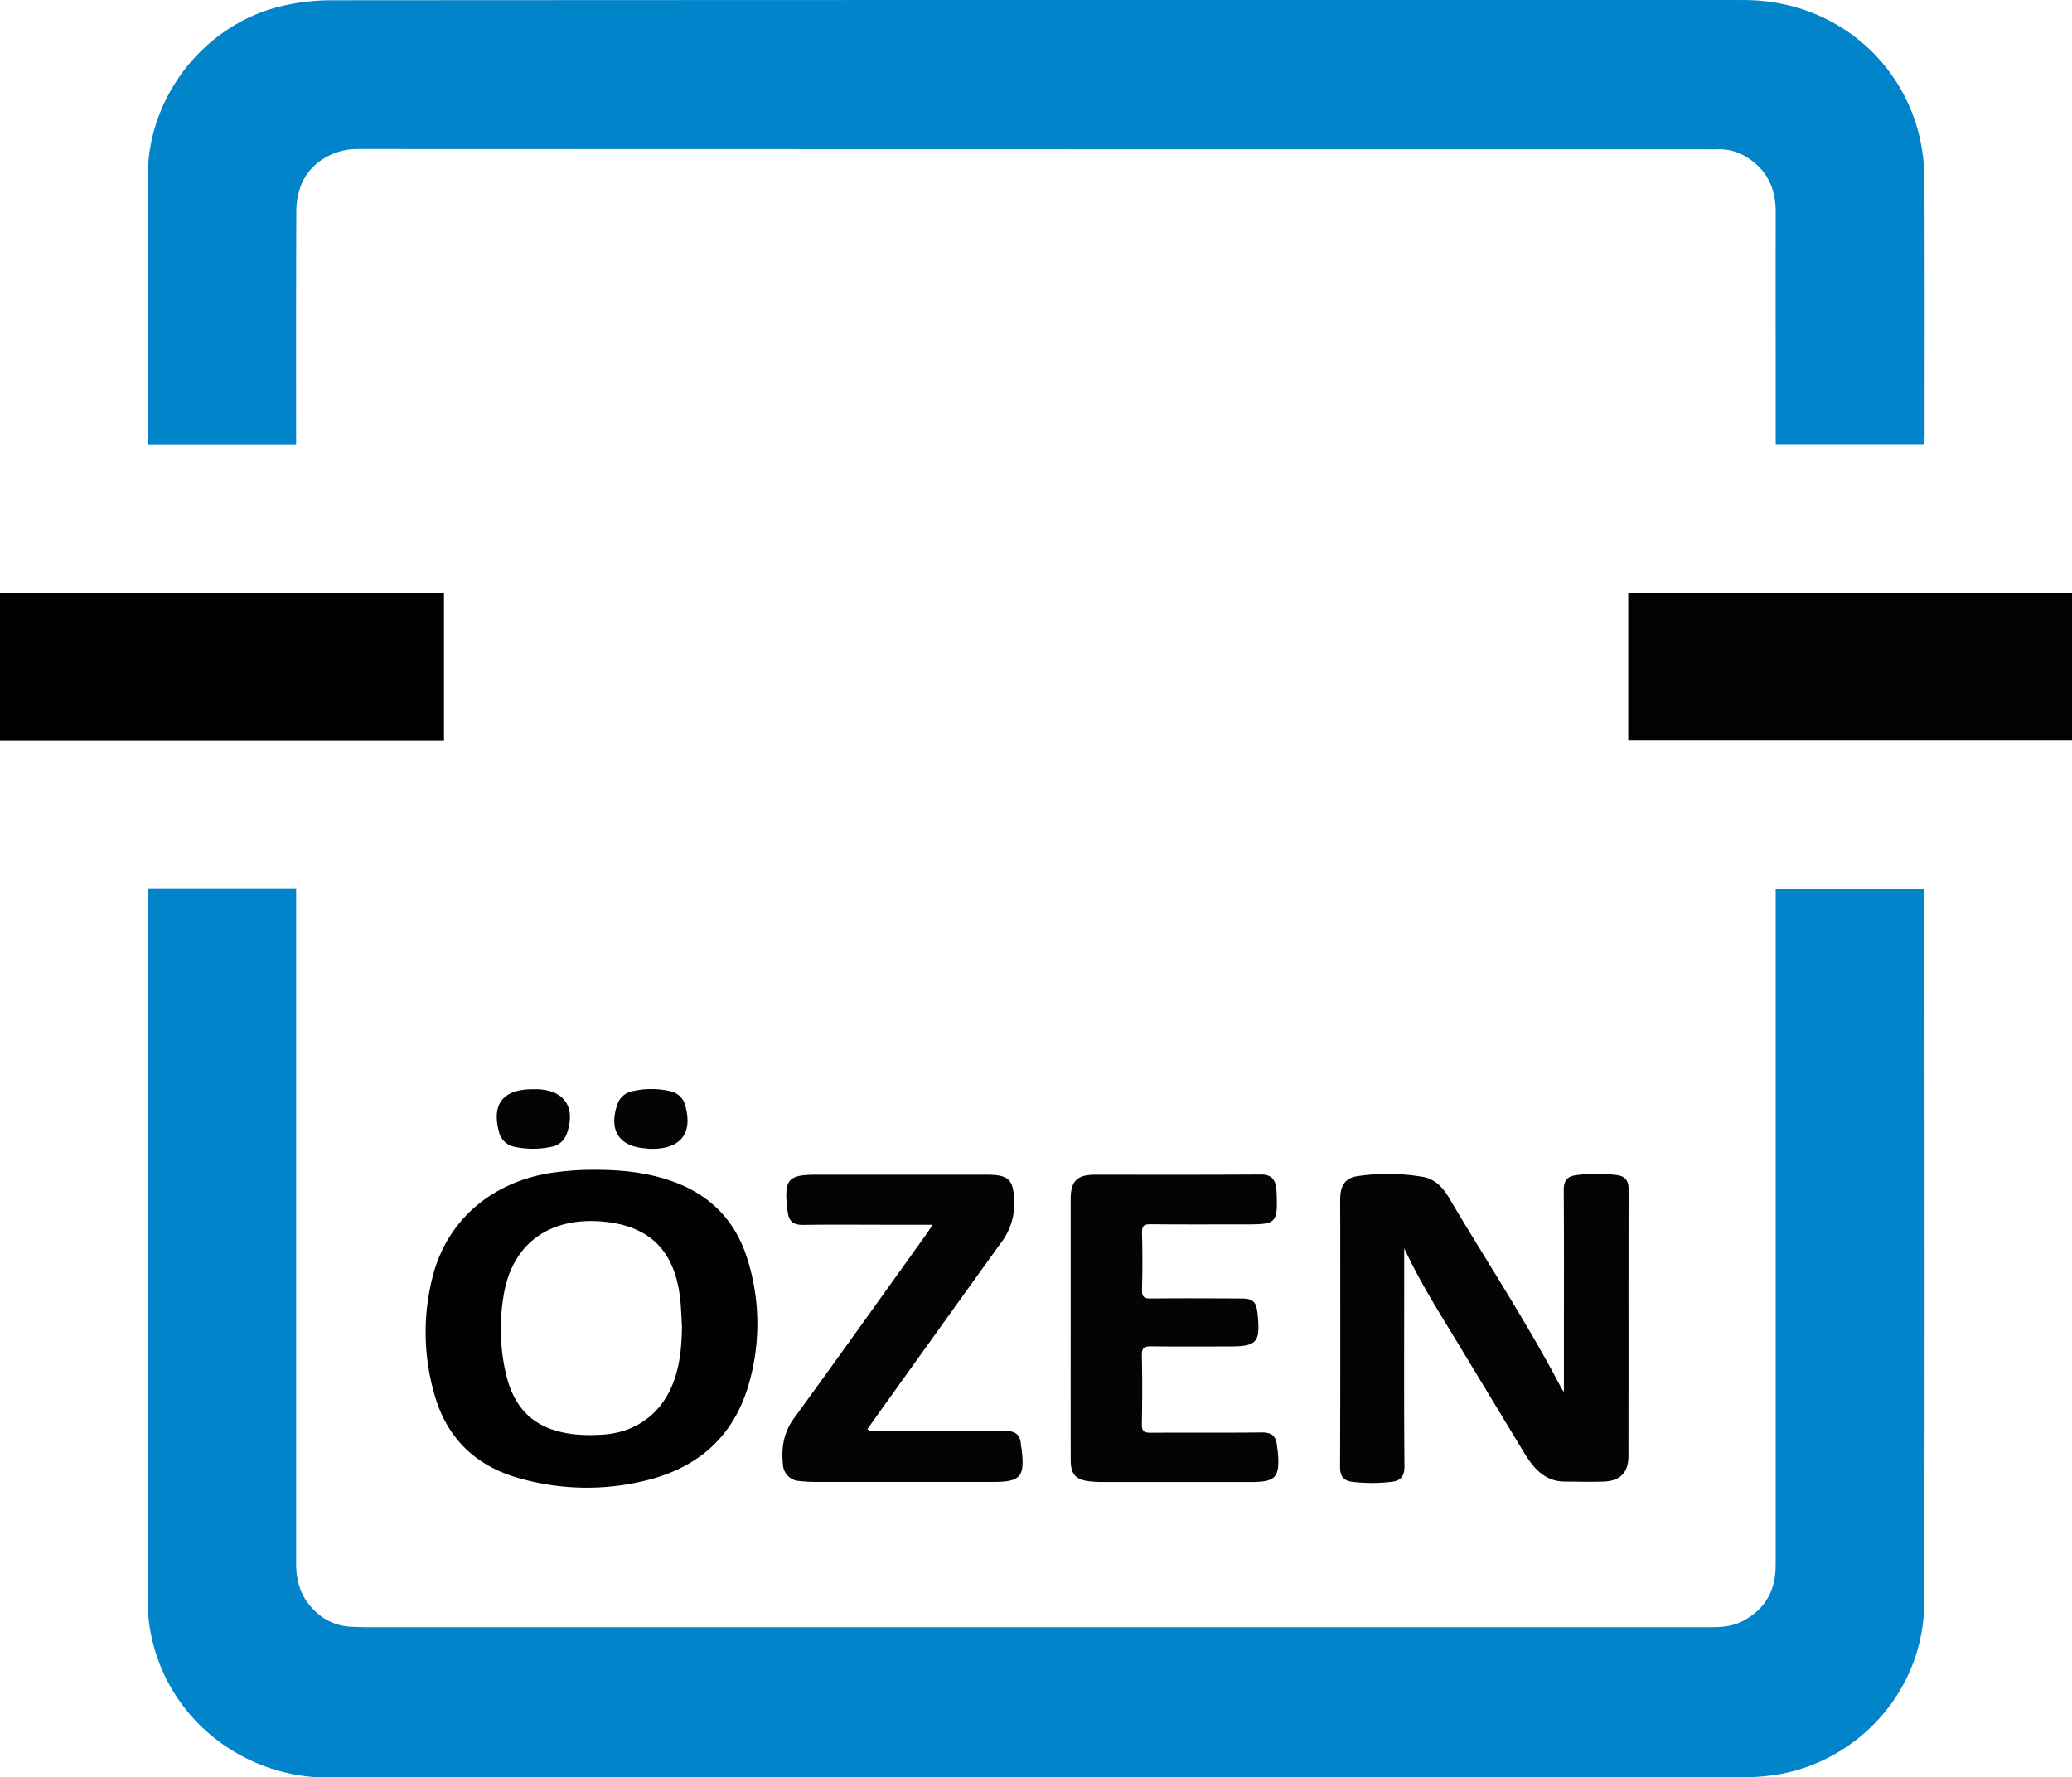
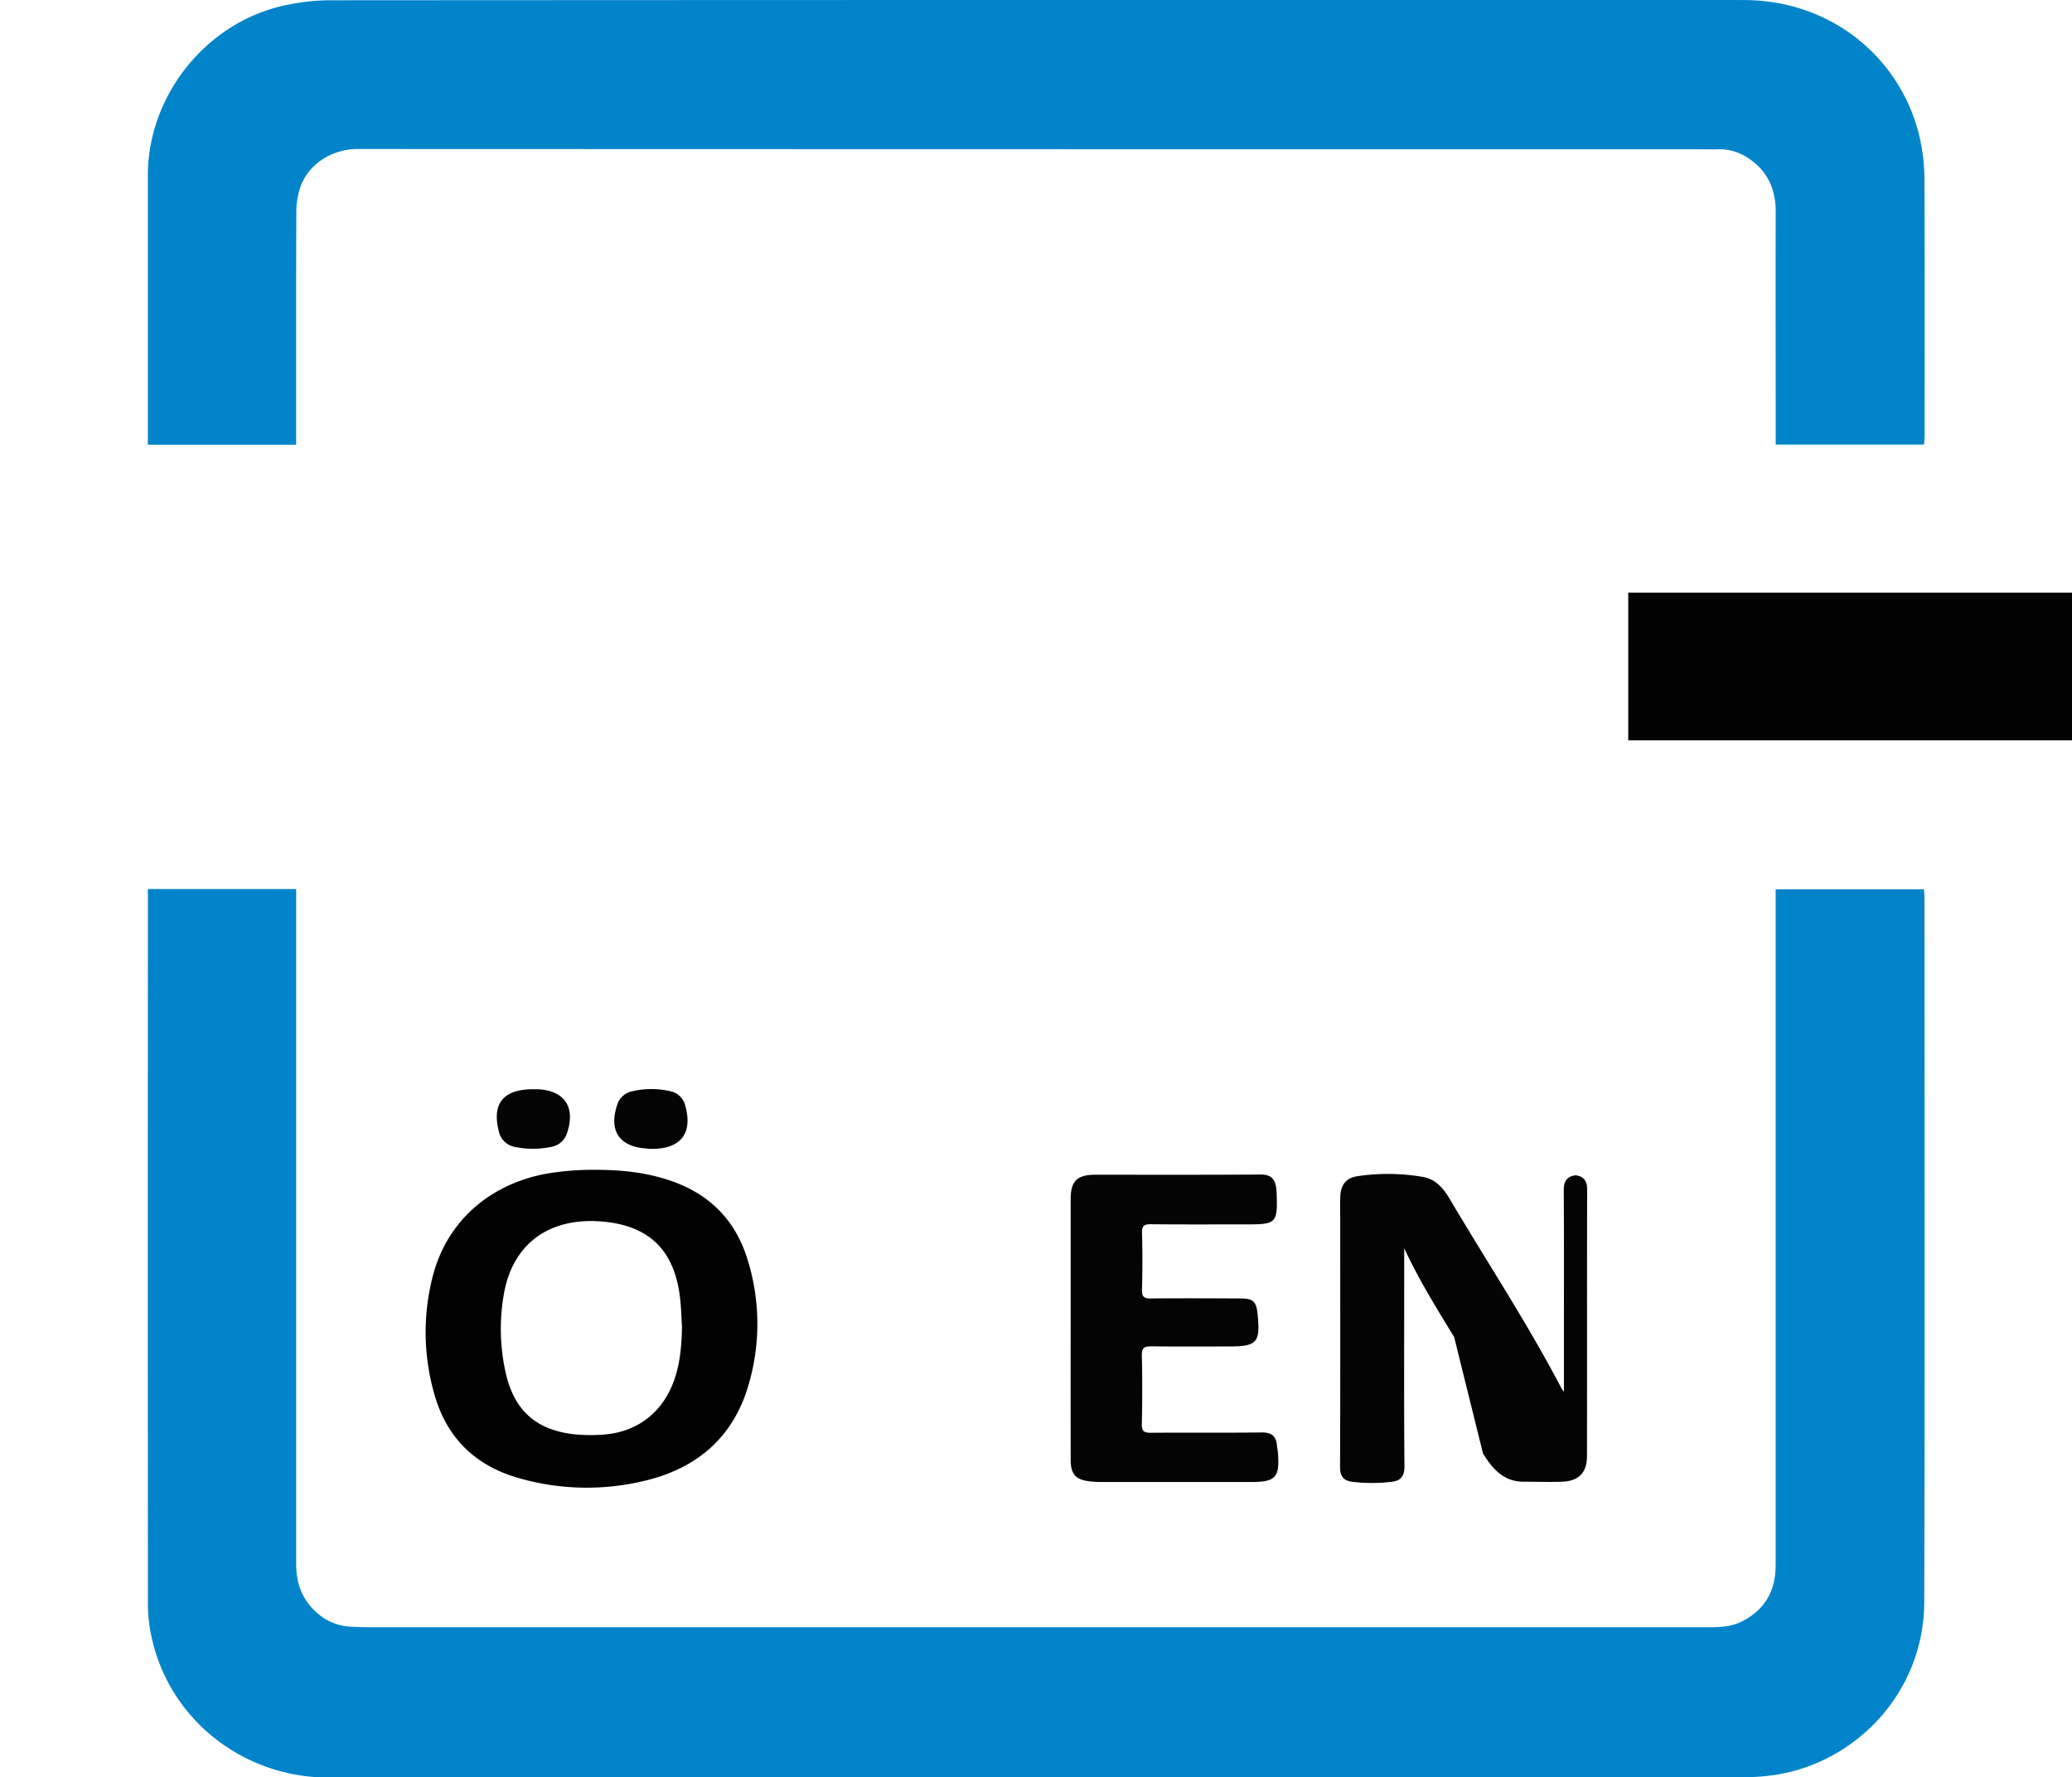
<svg xmlns="http://www.w3.org/2000/svg" id="Layer_1" data-name="Layer 1" width="713.5" height="611.99" viewBox="0 0 713.5 611.99">
  <defs>
    <style>.cls-1{fill:#0284cb;}.cls-2{fill:#0184ca;}.cls-3{fill:#020202;}.cls-4{fill:#040404;}.cls-5{fill:#010101;}</style>
  </defs>
  <path class="cls-1" d="M98.16,349.63h51.07v4.27q0,114,0,228c0,6.45,1.83,12,6.61,16.45a18.71,18.71,0,0,0,12.24,5.29c2.15.1,4.31.18,6.46.18H634.76c4.32,0,8.61,0,12.6-2.12,6.66-3.5,10.49-8.9,11.2-16.41.19-2,.15-4.07.15-6.11q0-112.71,0-225.44v-4h51.07c.06,1.14.17,2.27.17,3.4,0,80.66.15,161.32-.08,242-.1,31.42-23.9,55.55-51.65,59.57a69.79,69.79,0,0,1-10,.75q-244,.06-487.93.13c-28.92,0-55.2-19.76-61.1-49.58a50.35,50.35,0,0,1-1-9.63q-.09-121.89,0-243.78Z" transform="translate(-47.25 -43.5)" />
  <path class="cls-2" d="M658.72,196.61v-4.33c0-25.29-.05-50.59,0-75.88,0-7.62-2.68-13.78-9-18.14a17.81,17.81,0,0,0-10.79-3.36c-1.92.06-3.84,0-5.76,0q-231.4,0-462.82-.08c-8.76,0-16.85,5.14-19.63,13a26.09,26.09,0,0,0-1.43,8.4c-.11,25.42-.07,50.83-.07,76.24v4.2H98.16v-3.86q0-44.41,0-88.83c0-27.35,19.75-52.36,46.45-58.46A74.33,74.33,0,0,1,161,43.59q243.29-.15,486.56-.08c31.4,0,54.89,21.1,60.82,47.72a65.84,65.84,0,0,1,1.55,13.85c.14,29.49.07,59,.07,88.47,0,.93-.11,1.87-.19,3.06Z" transform="translate(-47.25 -43.5)" />
  <path class="cls-3" d="M607.94,247.57H760.75v50.86H607.94Z" transform="translate(-47.25 -43.5)" />
-   <path d="M200.14,247.68v50.86H47.25V247.68Z" transform="translate(-47.25 -43.5)" />
-   <path class="cls-4" d="M530.79,473.33v13.73c0,20.45-.09,40.91.09,61.36,0,3.58-1.36,5-4.58,5.35a57.31,57.31,0,0,1-13.22,0c-3.13-.37-4.4-1.83-4.38-5.2.12-28,.06-56,.06-84,0-2.87-.05-5.75,0-8.61.1-4.39,1.88-6.92,6.15-7.48a71.24,71.24,0,0,1,22.48.31c4.29.79,7,4,9.08,7.57,12.81,21.66,26.69,42.69,38.37,65,.2.38.47.71.95,1.42v-16.7c0-17.58.07-35.16-.06-52.74,0-3.13,1.09-4.72,4.06-5.14a53.34,53.34,0,0,1,14.28-.05c2.75.36,4,1.82,4,4.84-.08,30.62,0,61.24-.06,91.86,0,5.68-2.79,8.6-8.54,8.82-4.42.16-8.85,0-13.27,0-6.89,0-10.74-4.43-14-9.74L548,503.92C542,494.09,535.93,484.33,530.79,473.33Z" transform="translate(-47.25 -43.5)" />
+   <path class="cls-4" d="M530.79,473.33v13.73c0,20.45-.09,40.91.09,61.36,0,3.58-1.36,5-4.58,5.35a57.31,57.31,0,0,1-13.22,0c-3.13-.37-4.4-1.83-4.38-5.2.12-28,.06-56,.06-84,0-2.87-.05-5.75,0-8.61.1-4.39,1.88-6.92,6.15-7.48a71.24,71.24,0,0,1,22.48.31c4.29.79,7,4,9.08,7.57,12.81,21.66,26.69,42.69,38.37,65,.2.38.47.71.95,1.42v-16.7c0-17.58.07-35.16-.06-52.74,0-3.13,1.09-4.72,4.06-5.14c2.75.36,4,1.82,4,4.84-.08,30.62,0,61.24-.06,91.86,0,5.68-2.79,8.6-8.54,8.82-4.42.16-8.85,0-13.27,0-6.89,0-10.74-4.43-14-9.74L548,503.92C542,494.09,535.93,484.33,530.79,473.33Z" transform="translate(-47.25 -43.5)" />
  <path class="cls-5" d="M251.32,446.32c9.78-.06,18.26.88,26.52,3.64,13.66,4.57,22.74,13.7,26.89,27.44a74.24,74.24,0,0,1,.15,43.41c-5.18,17.42-17.28,27.94-34.6,32.33A84.7,84.7,0,0,1,226,552.5c-15.18-4.26-25.17-14.07-29.32-29.44a77.11,77.11,0,0,1-.25-40.7c5.28-19.57,21.32-32.63,42.45-35.23A94.39,94.39,0,0,1,251.32,446.32Zm30.77,54c-.17-2.86-.26-5.72-.52-8.57-1.59-17.41-10.5-26.38-27.41-27.66-17.87-1.36-30.27,7.74-33.34,24.68a69,69,0,0,0,.4,26.68c2.81,13.42,10.26,20.38,23.7,21.93a56.61,56.61,0,0,0,9.3.16c12.36-.58,21.6-7.77,25.45-19.57C281.54,512.23,282,506.31,282.09,500.32Z" transform="translate(-47.25 -43.5)" />
  <path class="cls-4" d="M415.94,500.91q0-22.25,0-44.49c0-6.19,2.15-8.39,8.43-8.41,19,0,38,.06,57.05-.07,3.37,0,4.82,1.43,5.27,4.45a19.28,19.28,0,0,1,.18,2.15c.38,10-.2,10.57-10,10.57-11.12,0-22.25.06-33.37-.05-2.26,0-3,.48-3,2.9q.27,9.87,0,19.73c-.07,2.48.85,2.95,3.08,2.93,10.29-.1,20.57-.05,30.86,0,4.35,0,5.42,1,5.86,5.35,1,9.89-.16,11.18-10,11.18-8.85,0-17.7.07-26.55-.05-2.37,0-3.36.42-3.3,3.08.18,7.89.16,15.79,0,23.68-.05,2.42.71,3,3,3,12.79-.1,25.59.05,38.39-.11,3.38,0,4.84,1.32,5.13,4.46.07.83.27,1.65.33,2.48.69,8.53-.77,10.13-9.18,10.13H426.59a36.82,36.82,0,0,1-3.93-.21c-5-.54-6.7-2.42-6.71-7.42Q415.91,523.51,415.94,500.91Z" transform="translate(-47.25 -43.5)" />
-   <path class="cls-4" d="M368.43,465.24h-15c-9.92,0-19.85-.1-29.77.05-3.13,0-4.69-1.19-5.11-4.16-.07-.47-.17-.94-.22-1.41-1.08-10.21.25-11.72,10.37-11.72h58.11c8,0,9.5,1.68,9.7,9.64a22.05,22.05,0,0,1-4.66,13.94Q370,501.94,348.21,532.4c-.75,1.05-1.49,2.12-2.25,3.21,1,1.2,2.3.63,3.38.63,14.7,0,29.41.12,44.12,0,3.48,0,5.13,1.31,5.35,4.67,0,.47.15.94.21,1.42,1.22,9.72-.28,11.46-9.82,11.46q-30.49,0-61,0a49.6,49.6,0,0,1-5.72-.32,5.93,5.93,0,0,1-5.61-5.59c-.62-5.71.16-11,3.74-15.94,15.3-21,30.41-42.24,45.59-63.39C366.83,467.65,367.41,466.76,368.43,465.24Z" transform="translate(-47.25 -43.5)" />
  <path class="cls-4" d="M230.84,418.57h1.43c9.38.35,13.27,6.18,10.22,15.15a6.92,6.92,0,0,1-5.71,4.75,30.36,30.36,0,0,1-12.05,0,6.91,6.91,0,0,1-5.75-5.58C216.62,423.44,220.59,418.58,230.84,418.57Z" transform="translate(-47.25 -43.5)" />
  <path class="cls-4" d="M270.94,439.1c-.48-.05-.95-.12-1.43-.16-9.1-.66-12.67-6.22-9.72-15a6.82,6.82,0,0,1,5.36-4.71,28.85,28.85,0,0,1,12.81,0,6.66,6.66,0,0,1,5.31,5.18C285.9,434,281.41,439.41,270.94,439.1Z" transform="translate(-47.25 -43.5)" />
</svg>